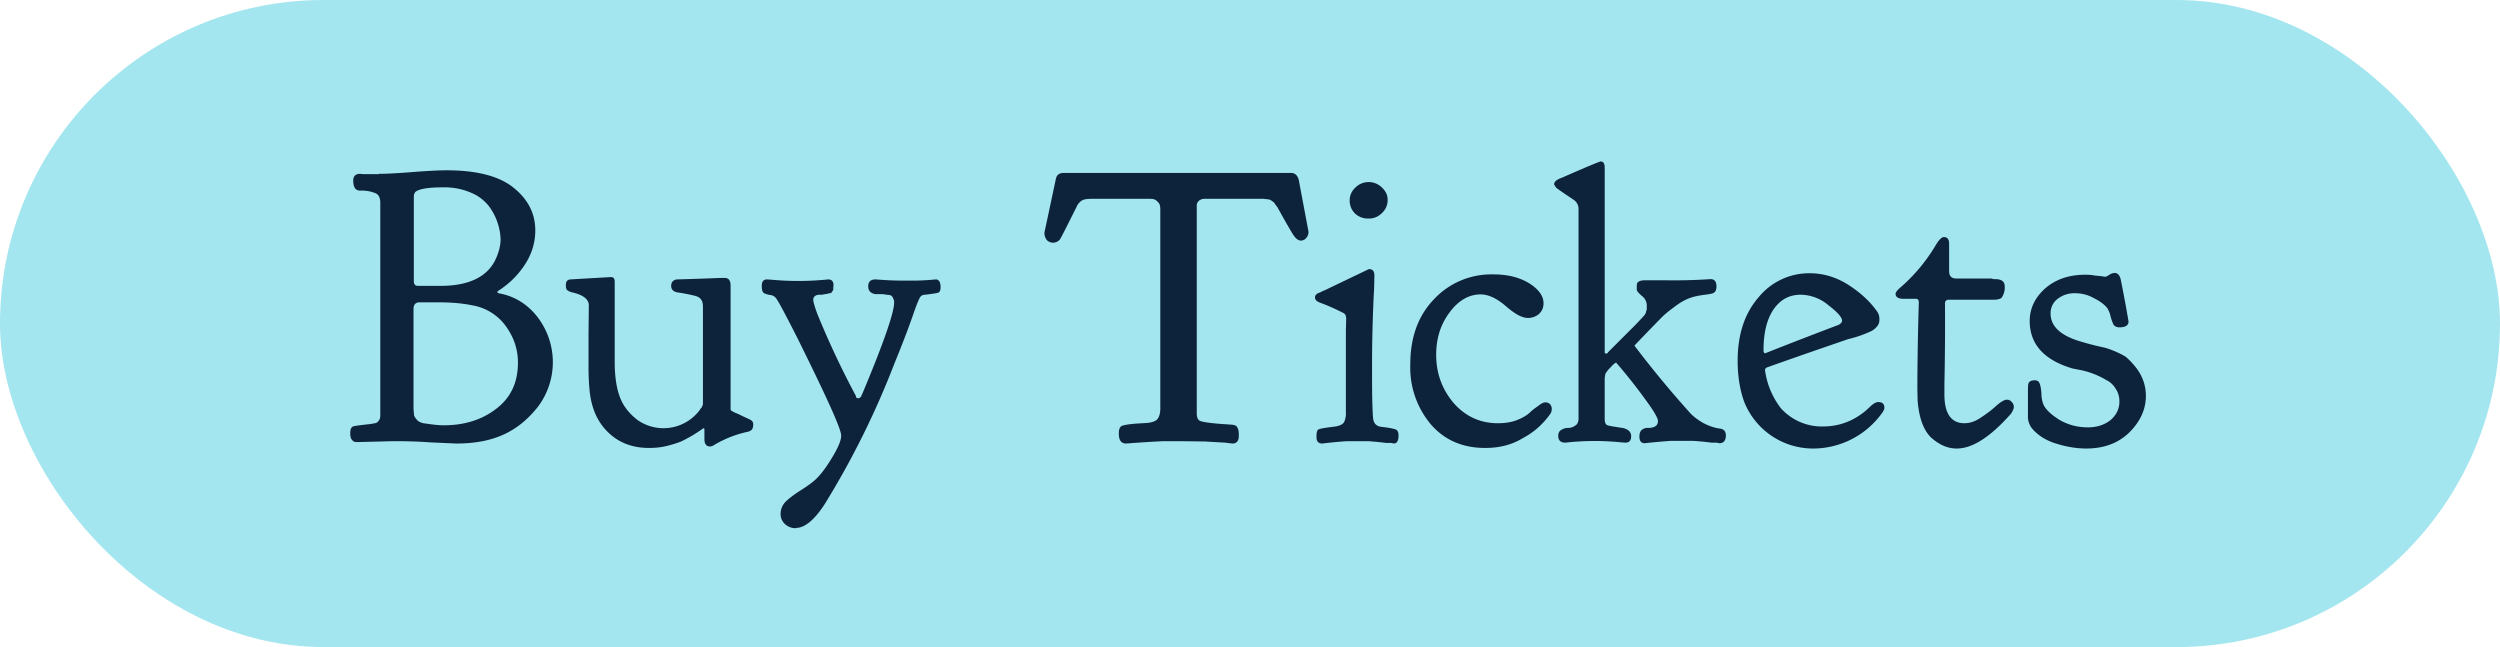
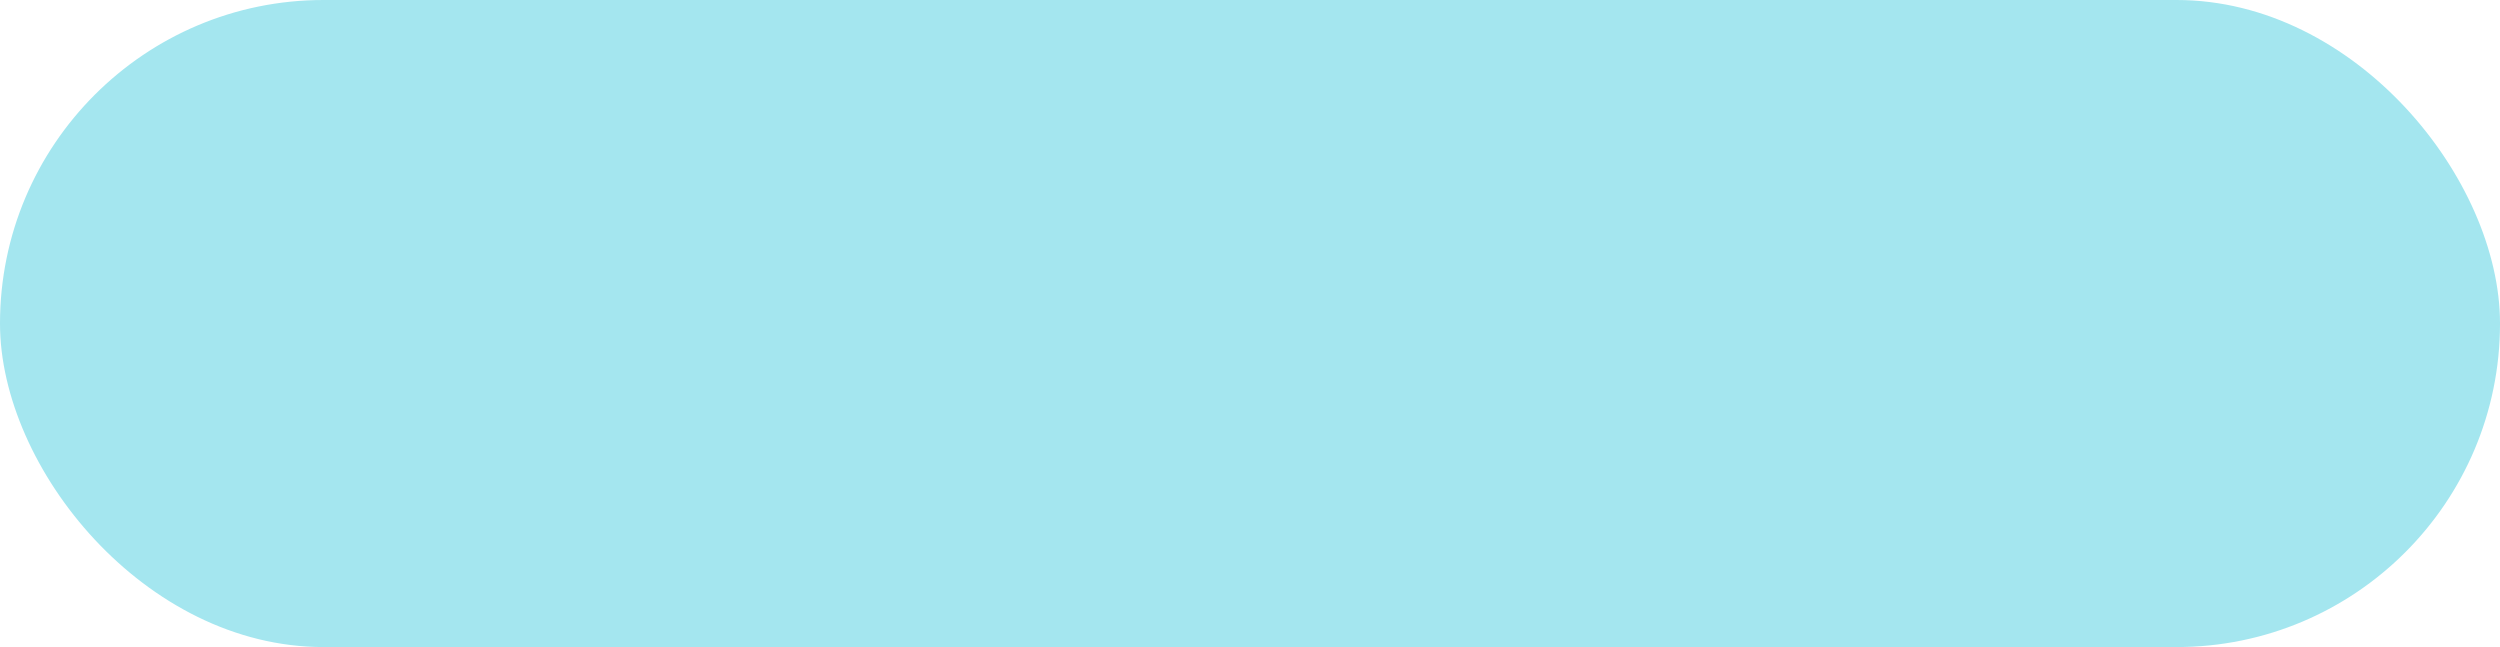
<svg xmlns="http://www.w3.org/2000/svg" width="85" height="22" viewBox="0 0 85 22" fill="none">
  <rect width="85" height="22" rx="11" fill="#A4E6EF" />
-   <path d="M12.88 5.91c.26 0 .65-.02 1.15-.06.5-.04.9-.06 1.15-.06.96 0 1.7.17 2.2.53.54.4.82.9.82 1.52 0 .4-.12.8-.35 1.15-.24.37-.54.66-.91.9l-.04.04.05.04c.52.09.96.35 1.31.79a2.52 2.52 0 01.03 3.07c-.34.43-.73.75-1.18.95-.44.2-.97.3-1.6.3l-.9-.04a15.06 15.06 0 00-1.62-.03l-.8.02h-.03c-.05 0-.1 0-.13-.02-.02 0-.05-.04-.09-.09a.5.5 0 01-.03-.22c0-.1.03-.17.09-.2.06-.02.22-.04.47-.07a2.25 2.25 0 00.32-.05.26.26 0 00.09-.08c.03-.04.05-.1.05-.17V6.9c0-.17-.05-.27-.14-.32a1.2 1.2 0 00-.48-.1h-.07c-.15 0-.23-.11-.23-.34 0-.15.08-.23.23-.23l.1.01h.54zm4.14 2.22a2 2 0 00-.39-1.11 1.48 1.48 0 00-.62-.47 2.28 2.28 0 00-.95-.18c-.49 0-.8.05-.93.15-.04.04-.06.1-.06.17v2.86c0 .11.04.17.14.17h.76c.93 0 1.55-.28 1.85-.84.13-.26.2-.51.2-.75zm-1.93 6.33c.7 0 1.3-.19 1.78-.56.5-.38.74-.9.74-1.57 0-.44-.13-.84-.39-1.21a1.77 1.77 0 00-1.17-.74c-.29-.06-.66-.1-1.12-.1h-.67c-.13 0-.2.08-.2.22v3.41l.02.22c.02.05.06.11.12.17.06.05.15.09.27.1.26.04.46.06.62.06zm8.83.1l-.12.08a4.81 4.81 0 01-.62.36c-.14.06-.3.11-.5.16s-.4.07-.62.07c-.54 0-1-.17-1.35-.5-.37-.34-.59-.8-.66-1.41a8.2 8.2 0 01-.04-.82v-1.14l.01-.98c0-.16-.12-.29-.36-.38a2.1 2.1 0 00-.21-.06.44.44 0 01-.17-.08c-.02-.02-.04-.07-.04-.14v-.04c0-.11.05-.17.15-.18l1.38-.08c.09 0 .13.05.13.16v2.72c0 .57.08 1.03.25 1.37.12.23.3.44.54.62a1.54 1.54 0 002.11-.36.2.2 0 01.04-.06c.02-.01.02-.03.02-.03l.03-.06a.1.1 0 00.01-.04v-3.32c0-.2-.08-.31-.26-.36a6.3 6.3 0 00-.62-.12c-.13-.03-.2-.1-.2-.22 0-.13.07-.2.19-.22a94.58 94.58 0 001.47-.05h.16c.13 0 .2.08.2.26V13.93l.02.03.05.03.08.04.12.05.16.08.22.1c.08.04.12.09.12.16 0 .1-.02.16-.06.2a.34.34 0 01-.17.07 3.8 3.8 0 00-1.1.44.26.26 0 01-.14.05c-.13 0-.19-.09-.19-.26v-.3c0-.04 0-.06-.03-.06zm3.14 3.4a.54.54 0 01-.38-.15.46.46 0 01-.14-.34c0-.15.06-.3.17-.41.11-.11.28-.24.5-.38.22-.14.39-.26.5-.36.19-.17.38-.43.58-.76.2-.33.31-.58.31-.75 0-.23-.5-1.32-1.48-3.3-.4-.79-.64-1.24-.72-1.35a.28.28 0 00-.22-.13.84.84 0 01-.2-.06c-.06-.04-.08-.12-.08-.25 0-.15.06-.22.18-.22l.15.01a9.86 9.86 0 001.93-.01c.12 0 .18.07.18.2l-.01.1v.05c0 .02-.01.03-.03.05l-.02.04-.04.03h-.04l-.07.02-.07.01a.8.8 0 00-.1.02h-.11c-.14.01-.2.08-.2.18 0 .04.04.21.15.5a29.47 29.47 0 001.3 2.76c0 .05.02.08.08.08.03 0 .05-.01.07-.03a.2.2 0 00.04-.05c0-.03.01-.04.02-.05.73-1.74 1.09-2.78 1.09-3.12 0-.05 0-.1-.03-.13a.16.16 0 00-.04-.08c-.01-.02-.04-.04-.09-.05a.6.6 0 00-.11-.01.77.77 0 00-.17-.02h-.2c-.16-.03-.24-.11-.24-.27 0-.15.08-.23.25-.23l.15.01a9.86 9.86 0 00.88.03h.01a8.44 8.44 0 001.01-.04c.1 0 .16.09.16.27 0 .1-.03.16-.08.18-.05.02-.2.04-.44.07-.09 0-.15.04-.18.09-.03.05-.1.21-.2.49-.2.59-.43 1.17-.67 1.76a28.7 28.7 0 01-2.37 4.78c-.35.54-.68.81-.98.81zm14.84-2.88l-.25-.03-.69-.04-.85-.01h-.56a44.44 44.44 0 00-1.26.08c-.17 0-.25-.11-.25-.34 0-.14.03-.22.1-.26.08-.03.25-.06.52-.08l.35-.02c.18-.02.3-.07.35-.14.06-.08.09-.2.09-.35V7.17c0-.09 0-.15-.02-.2 0-.04-.04-.08-.1-.14-.05-.05-.13-.07-.23-.07h-1.98c-.17 0-.28.02-.34.06a.47.47 0 00-.17.2c-.36.72-.55 1.1-.58 1.13a.3.3 0 01-.44.01.4.4 0 01-.08-.24v-.01l.39-1.83c.03-.14.12-.2.27-.2h7.73c.14 0 .24.1.27.3l.32 1.7a.3.3 0 01-.07.2.23.23 0 01-.19.1c-.1 0-.2-.09-.3-.26a28.25 28.25 0 01-.5-.88l-.08-.1c-.02-.05-.05-.07-.07-.08a.43.43 0 00-.07-.05.16.16 0 00-.09-.03.29.29 0 00-.09-.01.34.34 0 00-.1-.01h-1.96a.31.31 0 00-.2.06.26.26 0 00-.08.13v7.11c0 .13.04.22.11.25.1.04.31.07.66.1l.43.03c.1.01.16.04.18.1.04.05.05.14.05.28 0 .17-.07.26-.22.26zm3.86-1.68v-1.26-.9l.01-.4c0-.1-.03-.17-.1-.2a7.14 7.14 0 00-.79-.35c-.11-.04-.17-.1-.17-.17 0-.02 0-.05.02-.08a.23.23 0 01.06-.06.7.7 0 01.1-.04.57.57 0 01.1-.05l.09-.04 1.46-.7h.01c.12 0 .18.07.18.22l-.01.43a48.89 48.89 0 00-.07 2.57v.44c0 .82.02 1.3.04 1.45.03.15.12.23.26.25.26.03.42.06.5.09.06.02.1.09.1.2 0 .18-.05.28-.16.28l-.08-.02h-.18a12.34 12.34 0 00-.6-.06h-.73a14.26 14.26 0 00-.84.08c-.14 0-.2-.08-.2-.22 0-.15.02-.24.07-.26.06-.03.25-.06.58-.1.16-.03.25-.08.29-.15a.7.7 0 00.06-.33v-.62zm.13-6.6c0-.16.07-.31.2-.43a.64.64 0 01.89 0c.13.12.2.26.2.42a.6.6 0 01-.2.46.61.61 0 01-.45.18.64.64 0 01-.46-.17.61.61 0 01-.18-.45zm4.6 8.43c-.75 0-1.37-.26-1.84-.8a3 3 0 01-.7-2.04c0-.91.26-1.64.79-2.2a2.67 2.67 0 012.06-.86c.46 0 .86.1 1.19.3.32.2.49.43.49.68 0 .15-.05.27-.16.37a.57.57 0 01-.37.13c-.2 0-.44-.13-.75-.4-.3-.26-.59-.4-.86-.4-.4 0-.76.21-1.06.62-.3.4-.45.88-.45 1.43 0 .63.2 1.18.6 1.65.4.45.9.68 1.5.68.23 0 .44-.03.63-.1.2-.08.34-.16.44-.25.1-.1.2-.17.3-.24.1-.08.18-.12.24-.12s.12.02.16.06c.04.05.06.1.06.16 0 .07-.02.14-.07.2-.24.33-.54.6-.92.8-.38.23-.8.33-1.27.33zm5.25-.39c0-.1.03-.19.09-.23a.3.3 0 01.22-.06c.09 0 .16-.02.22-.05.07-.04.1-.1.1-.19 0-.08-.11-.29-.35-.62a18.36 18.36 0 00-1.07-1.36c-.03 0-.1.06-.2.17a.82.82 0 00-.17.22l-.02.14v1.38c0 .12.03.2.1.22.05.02.23.05.51.09.19.04.29.14.29.28 0 .15-.07.22-.19.22l-.15-.01a8.95 8.95 0 00-1.9.01c-.16 0-.24-.08-.24-.23 0-.1.04-.17.1-.2a.4.4 0 01.23-.07c.08 0 .16-.02.23-.07.08-.04.12-.11.13-.22V7.12a.37.37 0 00-.17-.33c-.39-.26-.59-.4-.6-.42l-.06-.1c0-.1.1-.17.27-.23.84-.37 1.28-.55 1.31-.55.1 0 .14.07.14.22v6.26c0 .04.02.05.04.05.04 0 .06-.01.08-.05l.39-.39.3-.3.24-.24.17-.18.12-.13a.38.38 0 00.06-.1c0-.04.02-.07.03-.1v-.12a.4.4 0 00-.17-.35c-.11-.1-.17-.17-.17-.21V9.7c0-.12.1-.17.28-.17h.77a17.91 17.91 0 001.46-.04c.13 0 .2.08.2.25 0 .1-.03.17-.07.2-.04.04-.15.06-.31.08a3 3 0 00-.39.07c-.19.05-.4.15-.6.3-.22.16-.4.3-.54.45a125.84 125.84 0 00-.88.91 34.8 34.8 0 001.92 2.32c.1.1.23.2.4.3.18.1.37.17.57.2.14.01.22.09.22.23 0 .18-.08.27-.22.27l-.1-.02h-.17a9.66 9.66 0 00-.61-.06h-.78a21.3 21.3 0 00-.88.08c-.12 0-.18-.08-.18-.22v-.02zm3.34-2.57c0-.9.24-1.62.71-2.16a2.22 2.22 0 011.73-.82c.45 0 .87.12 1.27.36.4.25.75.55 1.01.91.07.09.1.18.1.29v.02c0 .08-.02.15-.06.2a.6.6 0 01-.2.18 4.02 4.02 0 01-.8.28c-1.81.62-2.73.95-2.78.97-.03.02-.05.05-.05.08a2.7 2.7 0 00.54 1.3 1.87 1.87 0 001.43.62c.6 0 1.13-.22 1.58-.65.12-.12.22-.18.3-.18.14 0 .21.06.21.2 0 .04-.03.11-.1.2a2.89 2.89 0 01-2.34 1.18 2.52 2.52 0 01-2.32-1.57c-.15-.4-.23-.88-.23-1.41zm3.55-1.37c0-.11-.16-.29-.46-.52a1.5 1.5 0 00-.94-.36c-.4 0-.7.17-.93.5-.23.34-.34.8-.34 1.39 0 .07.02.1.06.1a161.6 161.6 0 012.48-.96c.09-.04.13-.1.13-.15zm2.1-.74c-.19 0-.28-.06-.28-.17 0-.05.06-.13.18-.23a5.85 5.85 0 001.2-1.45c.1-.16.19-.25.26-.25.12 0 .18.08.18.22V9.21c0 .18.08.26.25.26h1.2l.06.02h.05c.22 0 .33.08.33.24a.6.6 0 01-.11.4c-.05.03-.12.06-.24.06h-1.55c-.08 0-.13.04-.13.13a100.64 100.64 0 01-.02 2.74v.35c0 .65.23.98.68.98.18 0 .37-.06.57-.2.2-.13.37-.26.52-.4.15-.13.27-.2.35-.2a.2.2 0 01.17.08c.05.05.07.1.07.17 0 .05-.03.12-.09.22-.7.79-1.31 1.19-1.85 1.19-.32 0-.6-.13-.88-.38-.26-.26-.4-.67-.45-1.23l-.01-.43a104.26 104.26 0 01.05-2.93c0-.08-.03-.12-.1-.12h-.42zm4.28.75c0-.41.17-.78.51-1.09.36-.32.82-.48 1.39-.48.12 0 .23.01.32.03a3.11 3.11 0 01.34.04c.03 0 .08-.02.15-.07a.36.36 0 01.18-.06c.1 0 .18.08.21.25a40.43 40.43 0 01.26 1.4c0 .13-.1.2-.31.2-.09 0-.15-.03-.2-.09a1.7 1.7 0 01-.1-.28.91.91 0 00-.11-.28c-.1-.13-.25-.24-.47-.35a1.3 1.3 0 00-.62-.16.93.93 0 00-.6.19.61.61 0 00-.24.5c0 .44.35.76 1.05.96a9.47 9.47 0 00.79.2 3.18 3.18 0 01.7.3c.1.08.2.18.3.3.26.3.4.65.4 1.04 0 .47-.2.88-.56 1.24-.37.36-.85.55-1.47.55-.33 0-.68-.06-1.03-.17-.35-.11-.61-.28-.8-.5a.64.64 0 01-.15-.45v-.46-.33c0-.17 0-.28.03-.33.03-.05.1-.08.2-.08.09 0 .15.04.17.12.03.07.05.19.06.35 0 .14.03.26.07.36.08.17.26.34.55.52.3.17.61.25.96.25.3 0 .55-.08.76-.24.2-.17.31-.38.31-.64 0-.16-.04-.3-.12-.42a.74.74 0 00-.33-.31 2.8 2.8 0 00-.83-.33l-.31-.06c-.98-.29-1.46-.83-1.46-1.62z" fill="#0D233C" />
</svg>